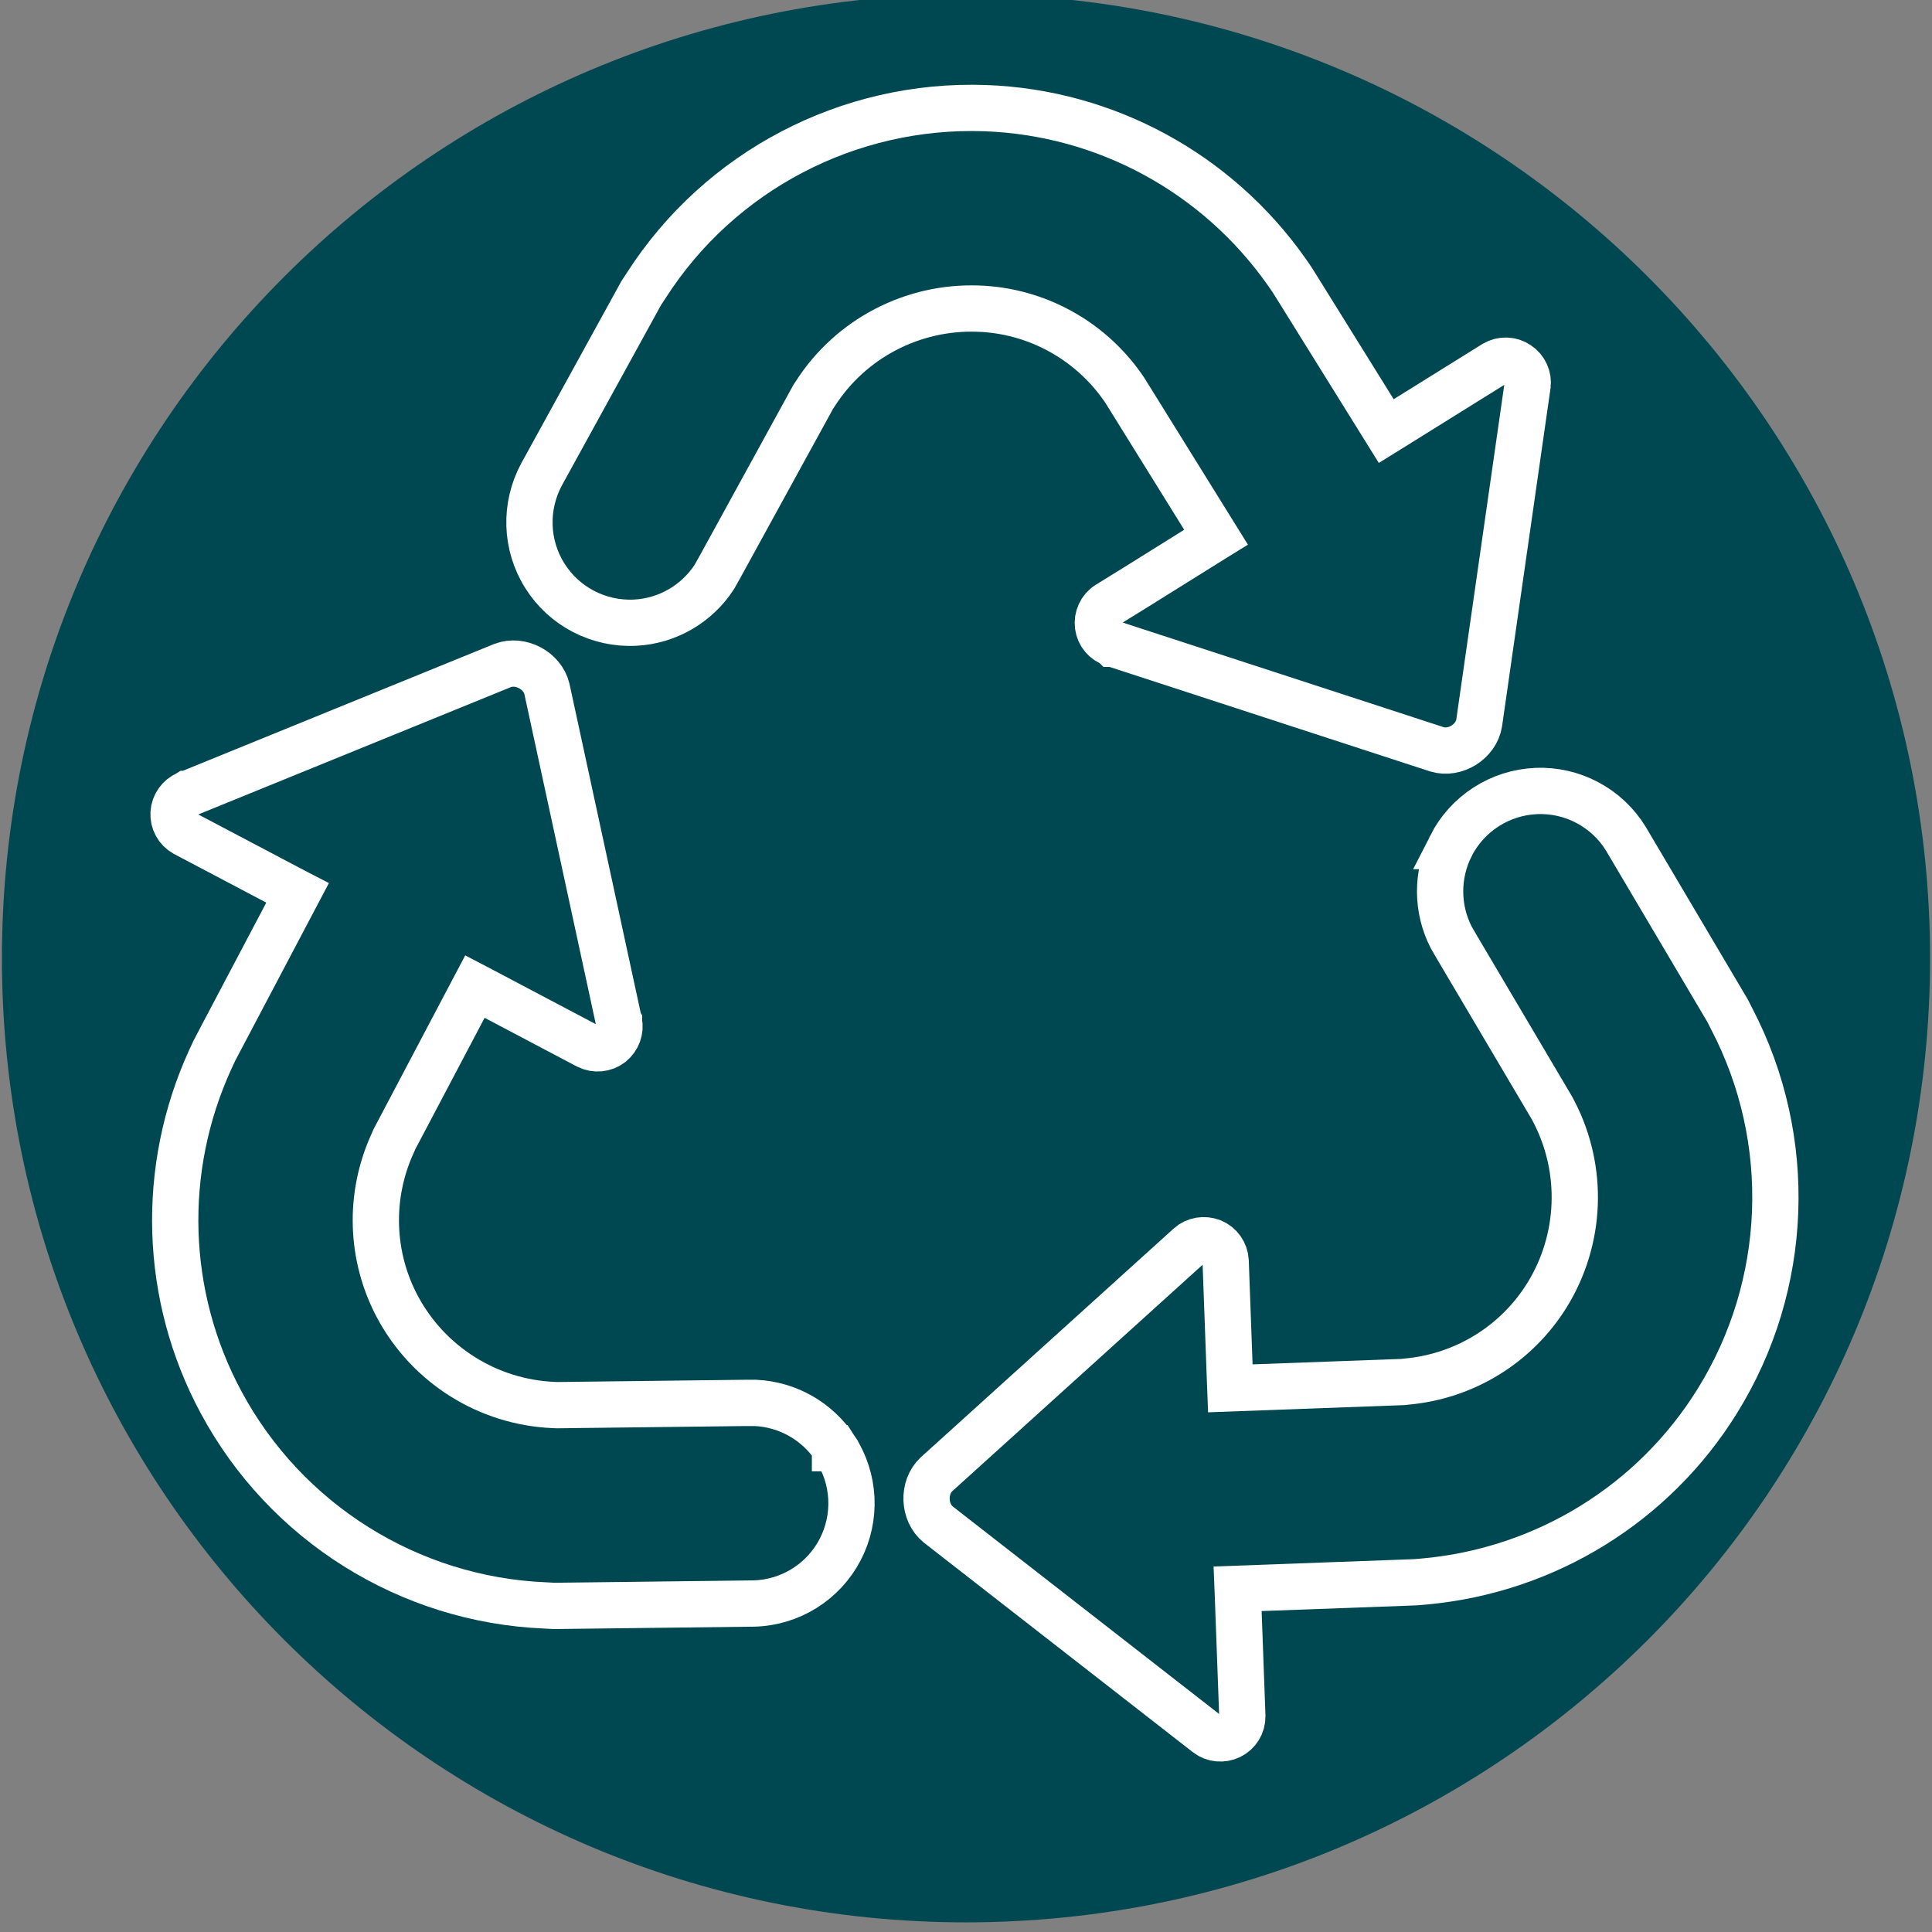
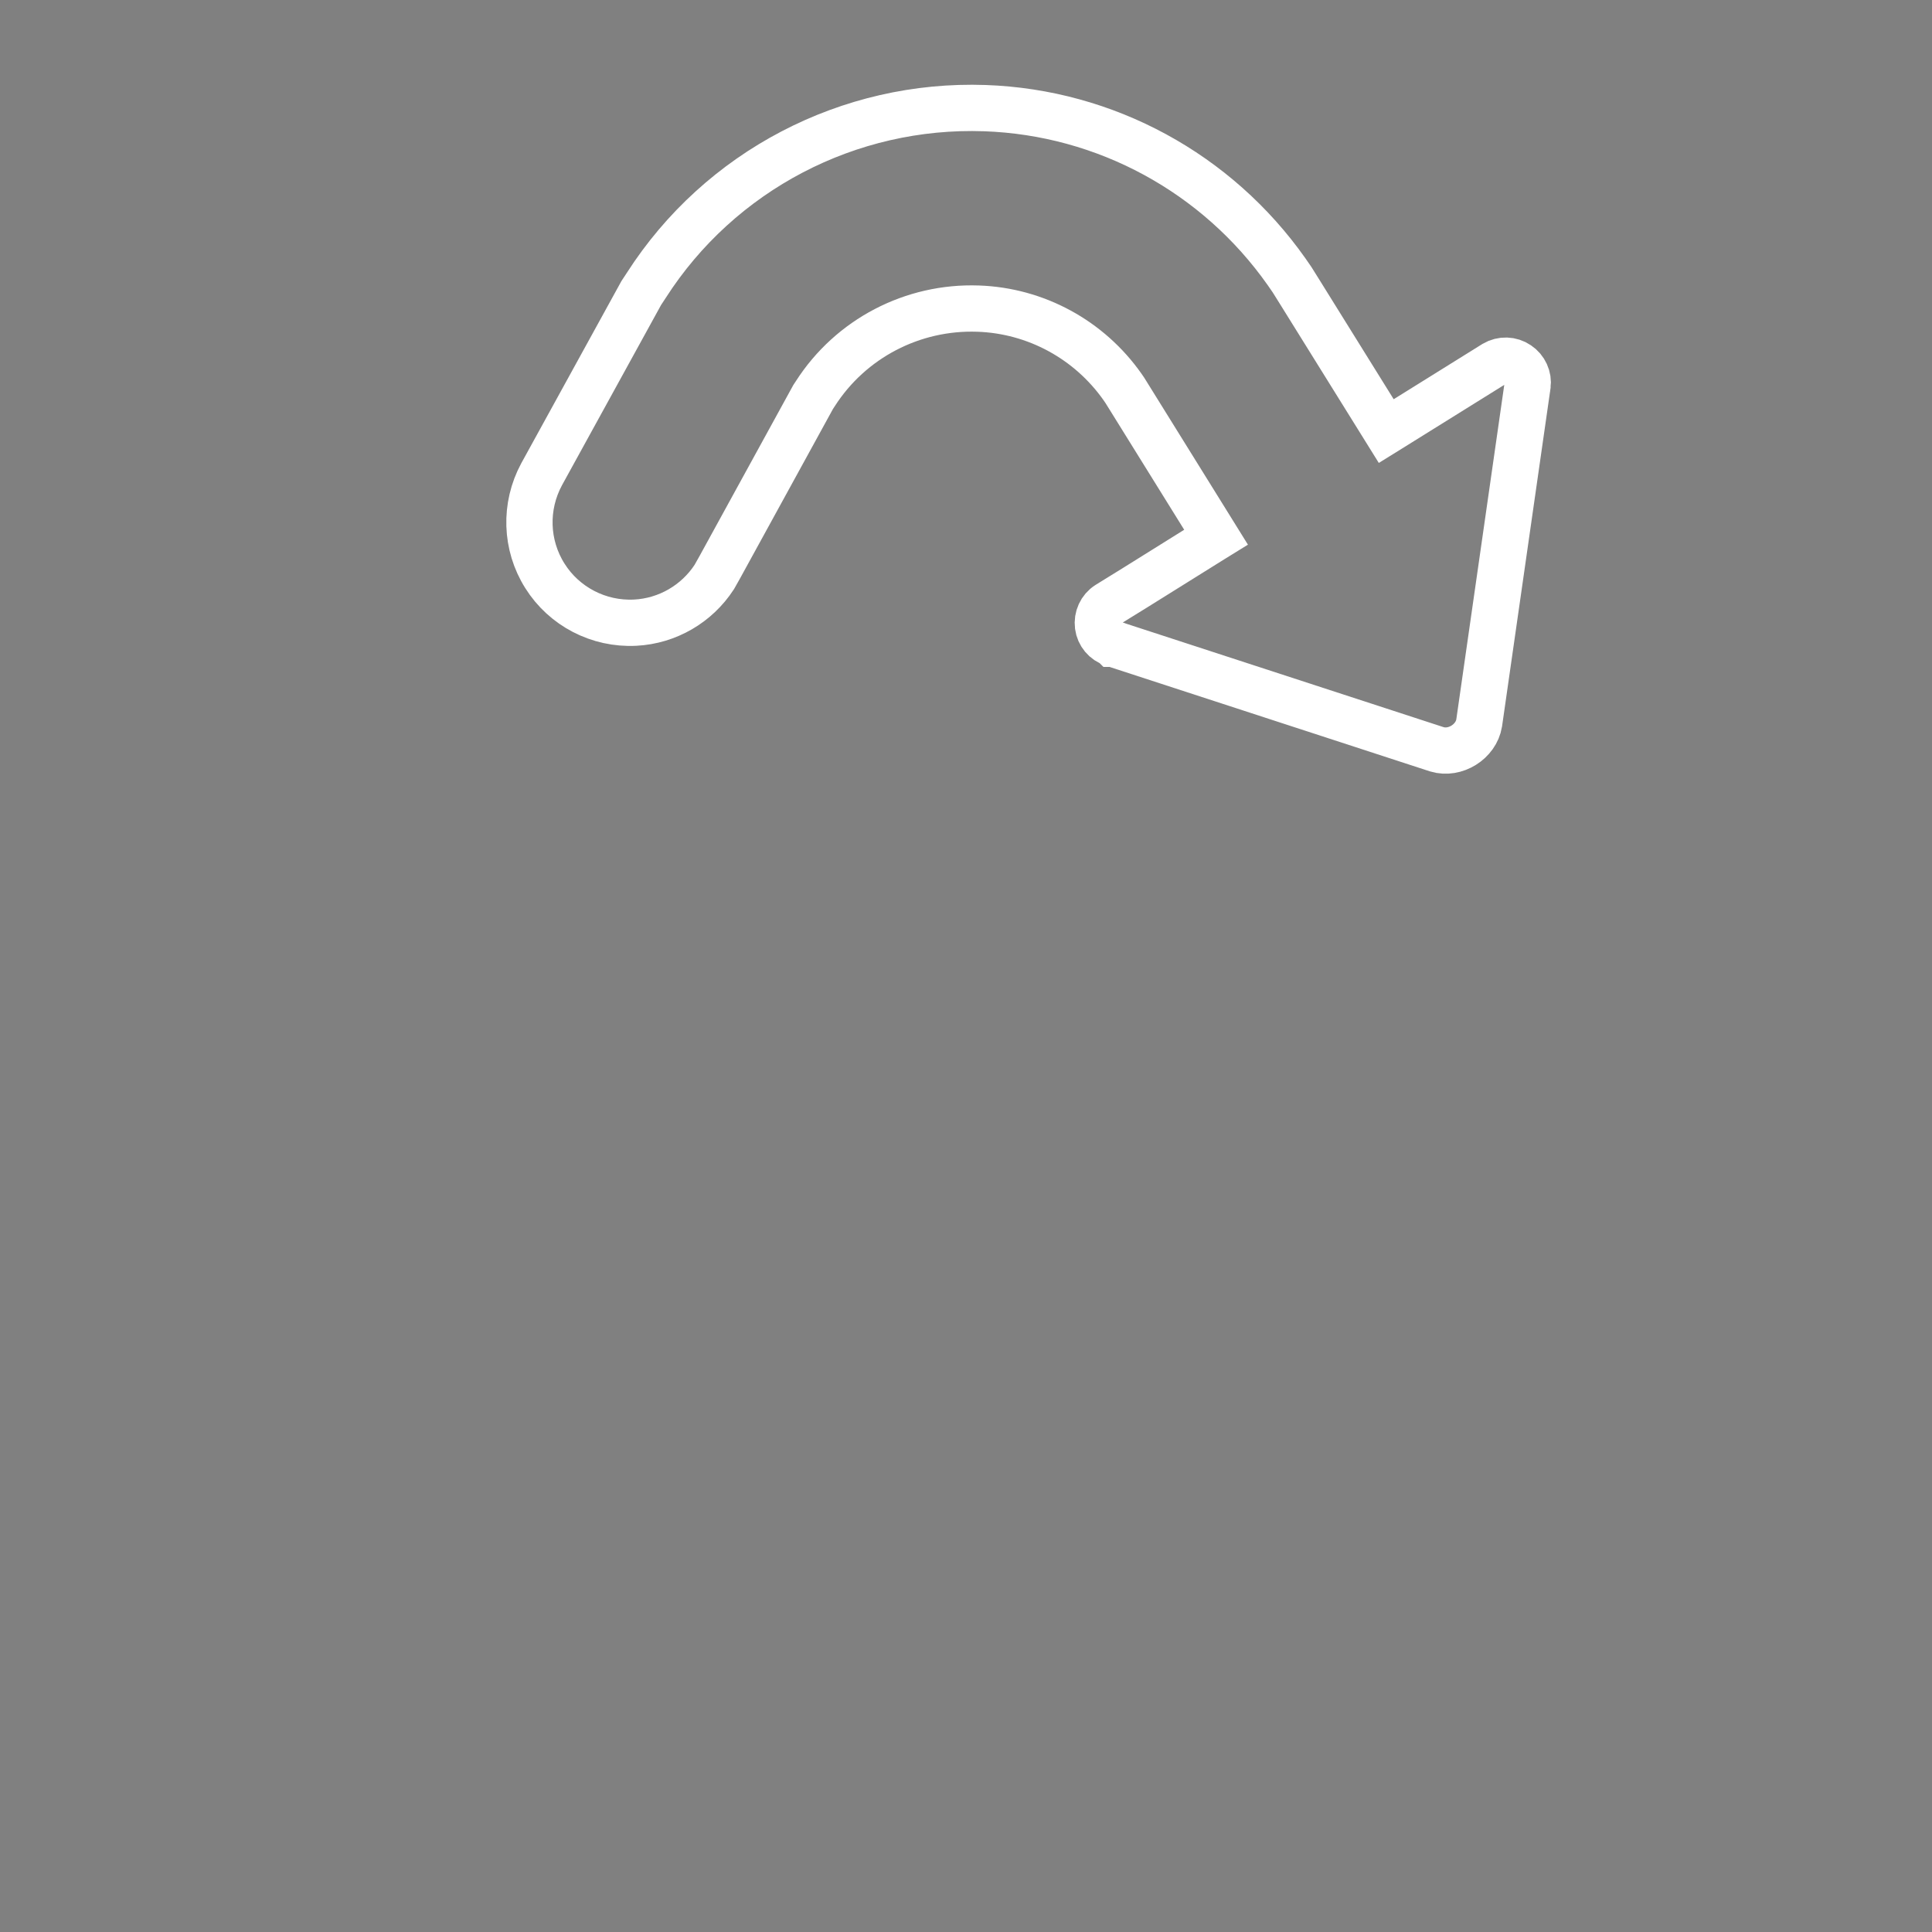
<svg xmlns="http://www.w3.org/2000/svg" fill="none" viewBox="0 0 501 501" height="25" width="25">
  <rect x="0" y="0" width="501" height="501" fill="#808080" stroke="none" />
  <g clip-path="url(#clip0_2276_2)">
-     <path fill="#004851" d="M250.5 498.5C388.571 498.5 500.5 386.571 500.5 248.5C500.5 110.429 388.571 -1.5 250.5 -1.5C112.429 -1.5 0.5 110.429 0.5 248.5C0.5 386.571 112.429 498.5 250.5 498.5Z" />
-     <path stroke-miterlimit="10" stroke-width="12" stroke="white" d="M376.23 219.4C372.46 226.9 372.54 235.69 376.32 243.07L377.85 245.71L402.48 287.37L402.96 288.29C410.79 303.38 410.07 321.47 401.15 335.87C393.24 348.63 379.8 356.89 364.85 358.26L363.79 358.38L361.5 358.46L319.04 360.02L319 359L318.13 335.24L317.83 326.99C317.71 324.79 316.33 322.83 314.29 322.01C312.26 321.23 309.98 321.59 308.36 323.04L308.32 323.08L308.28 323.12L242.79 382.36C239.24 385.76 239.47 392.17 243.27 395.3L312.93 449.57L312.97 449.61L313.01 449.65C314.73 450.94 317.03 451.18 319 450.21C320.97 449.24 322.2 447.23 322.16 445.03L320.98 412.98L320.94 412L363.4 410.44L367.12 410.3L369.65 410.08C400.82 407.18 428.85 389.92 445.33 363.3C463.97 333.3 465.41 295.55 449.09 264.26L447.99 262.09L421.62 217.51C416.7 209.47 407.78 204.73 398.39 205.12C388.96 205.51 380.49 210.97 376.22 219.39H376.23V219.4Z" />
    <path stroke-miterlimit="10" stroke-width="12" stroke="white" d="M164.72 161.47C173.08 161.04 180.69 156.59 185.22 149.64L186.72 146.97L210.86 102.95L211.44 102.07C220.6 87.79 236.65 79.43 253.64 80.03C268.62 80.54 282.47 88.09 291.1 100.36L291.7 101.24L292.92 103.2L315.34 139.3L314.5 139.82L294.31 152.42L287.27 156.77C285.43 157.94 284.45 160.1 284.73 162.3C285.01 164.46 286.51 166.24 288.58 166.9L288.62 166.94H288.66L372.62 194.31C377.33 195.73 382.77 192.34 383.57 187.49L396.1 100.1V100.06L396.13 99.98C396.42 97.84 395.44 95.71 393.64 94.51C391.83 93.27 389.46 93.19 387.54 94.32L360.32 111.27L359.48 111.79L337.06 75.74L335.06 72.54L333.63 70.47C315.6 44.88 286.73 29.14 255.41 28.04C220.12 26.8 186.66 44.26 167.6 73.99L166.28 76L140.45 122.99C135.97 131.29 136.26 141.34 141.3 149.33C146.29 157.28 155.25 161.94 164.68 161.47H164.72Z" />
-     <path stroke-miterlimit="10" stroke-width="12" stroke="white" d="M216.53 375.53C211.91 368.52 204.25 364.21 195.97 363.8H192.92L144.53 364.38L143.49 364.34C126.51 363.6 111.19 353.95 103.15 339.04C96.04 325.82 95.58 310.05 101.85 296.41L102.27 295.43L103.34 293.41L123.16 255.83L124.06 256.3L145.09 267.4L152.39 271.25C154.36 272.24 156.74 272.02 158.47 270.67C160.16 269.3 160.98 267.14 160.53 265.02V264.97L160.5 264.92L141.82 178.61C140.64 173.84 134.97 170.84 130.36 172.57L48.58 205.88H48.53L48.48 205.91C46.5 206.76 45.15 208.63 45.01 210.82C44.87 213.01 46 215.08 47.92 216.14L76.29 231.1L77.16 231.55L57.34 269.13L55.61 272.42L54.54 274.72C41.51 303.18 42.49 336.09 57.34 363.65C74.05 394.77 106.05 414.84 141.31 416.31L143.74 416.44L195.53 415.82C204.95 415.57 213.51 410.2 217.85 401.87C222.22 393.5 221.71 383.44 216.54 375.54H216.53V375.53Z" />
  </g>
  <defs>
    <clipPath id="clip0_2276_2">
      <rect fill="white" height="501" width="501" />
    </clipPath>
  </defs>
</svg>